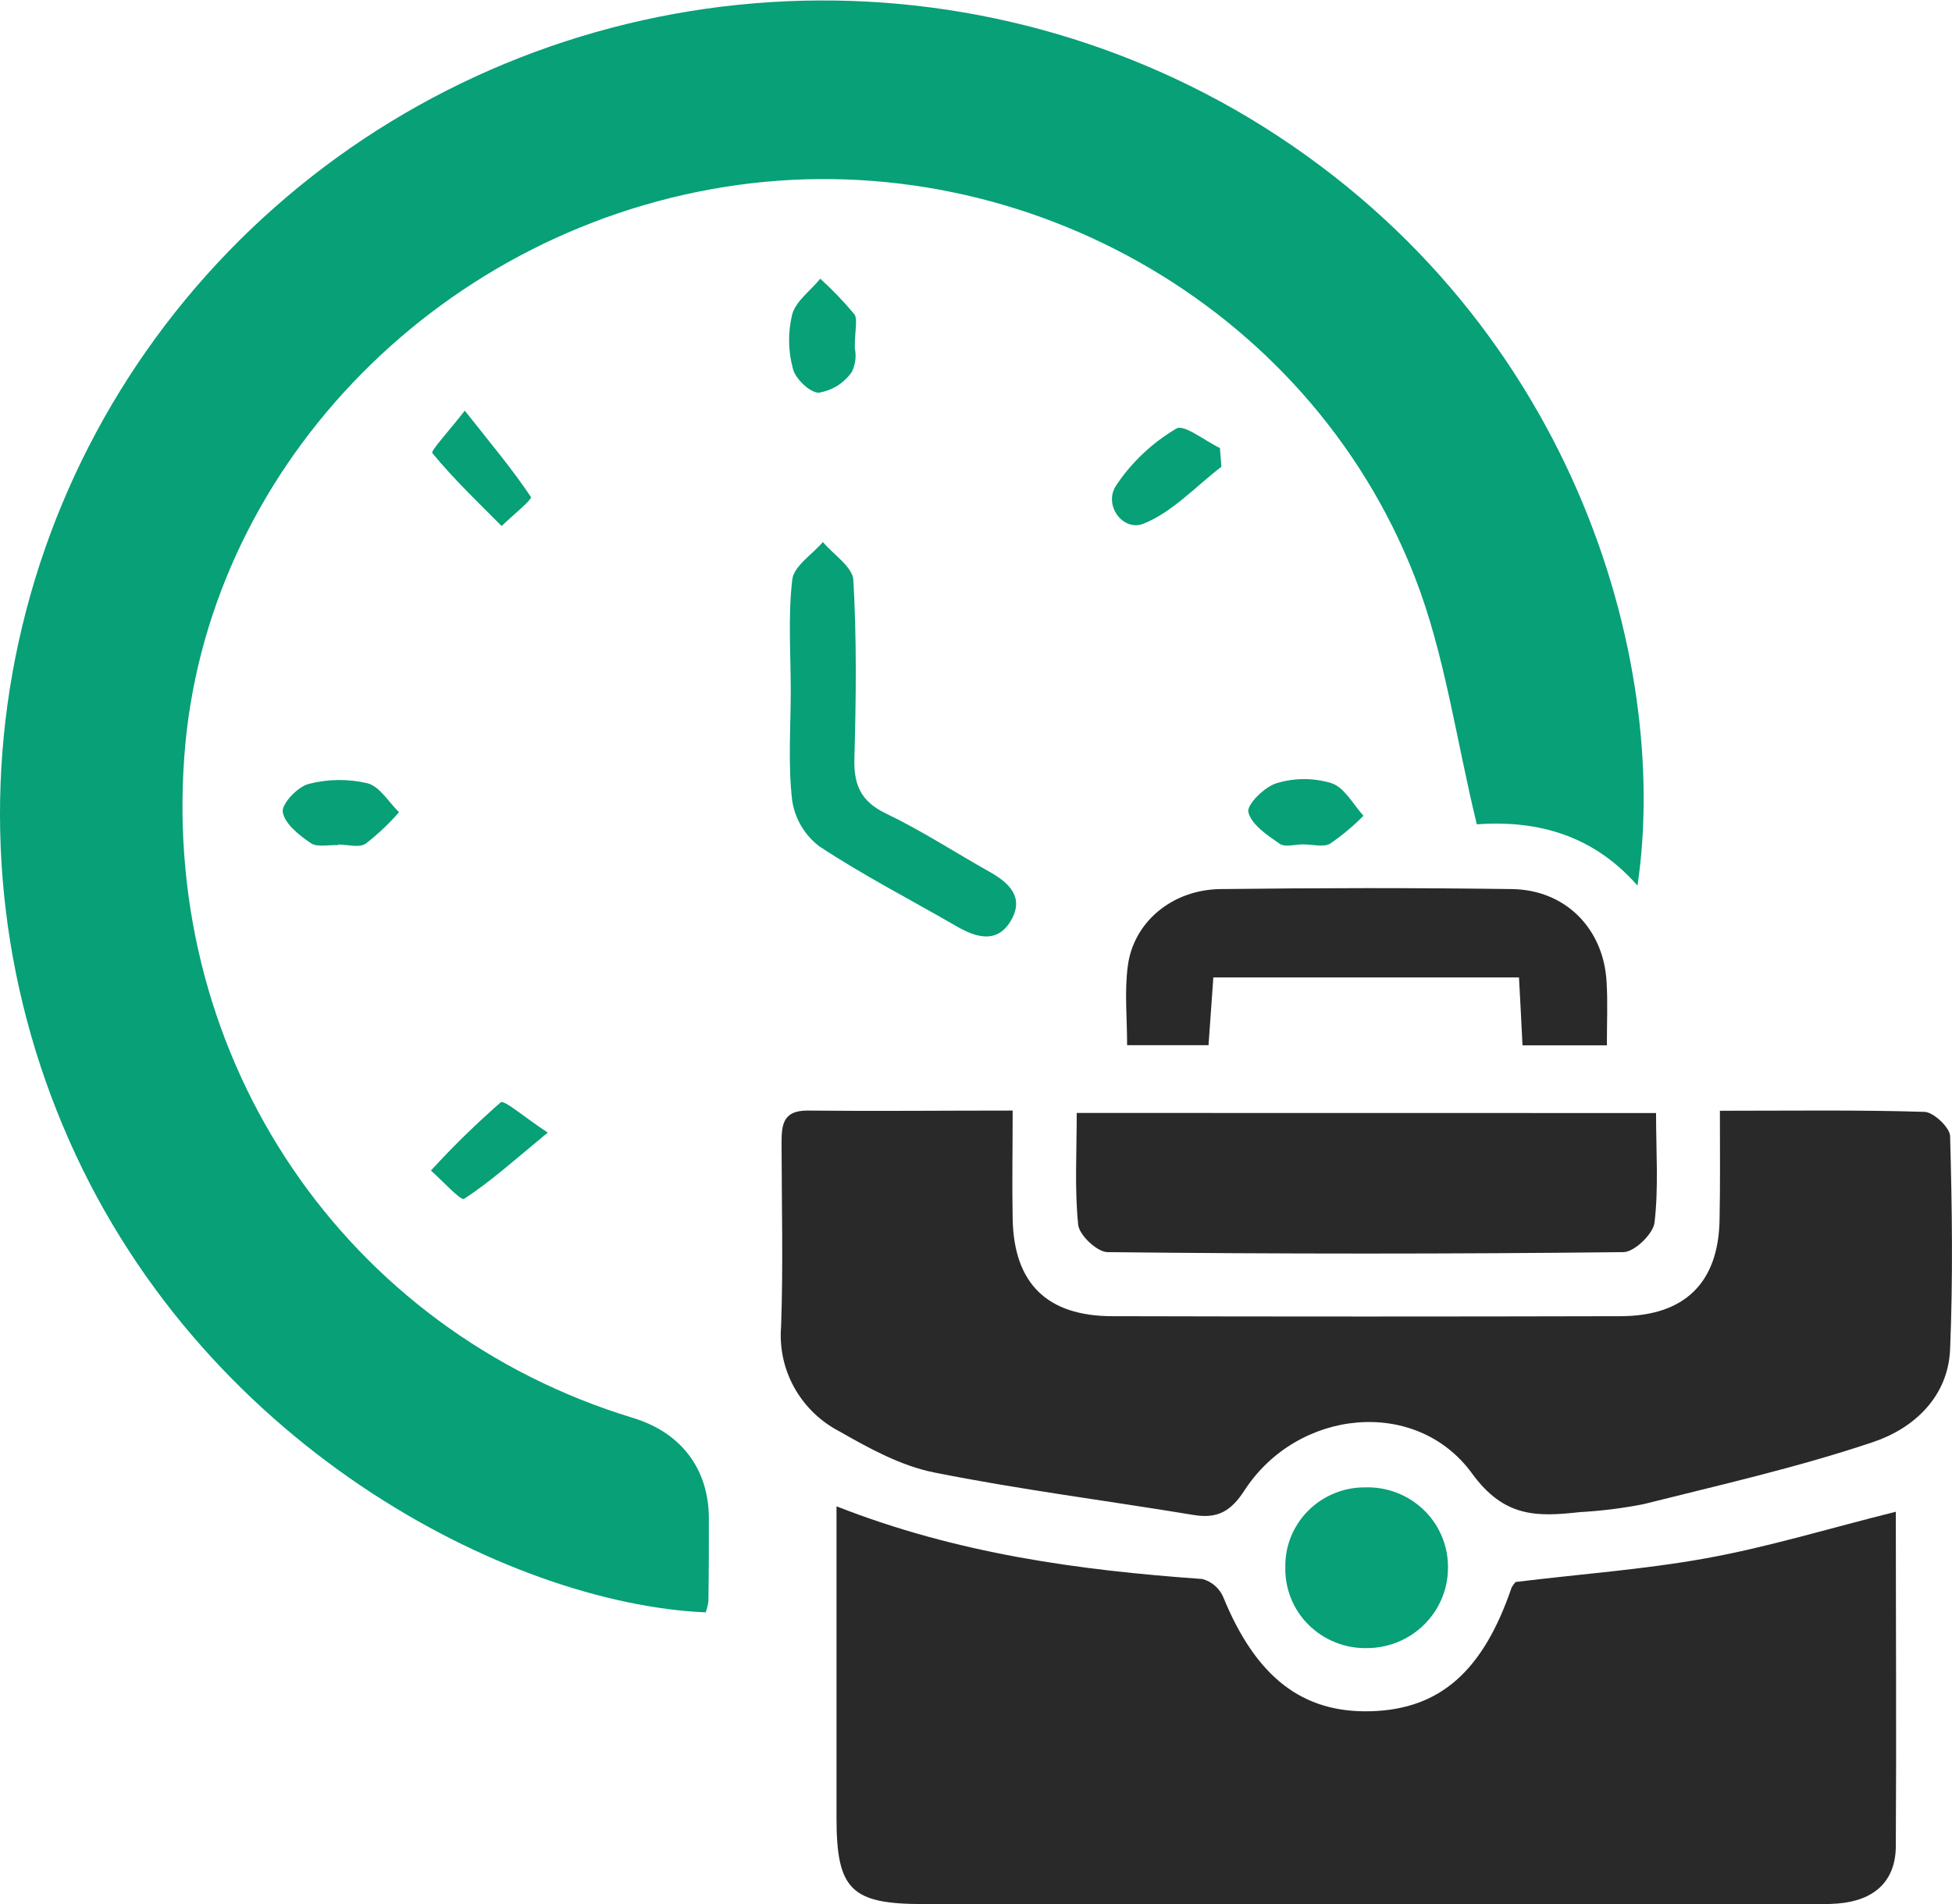
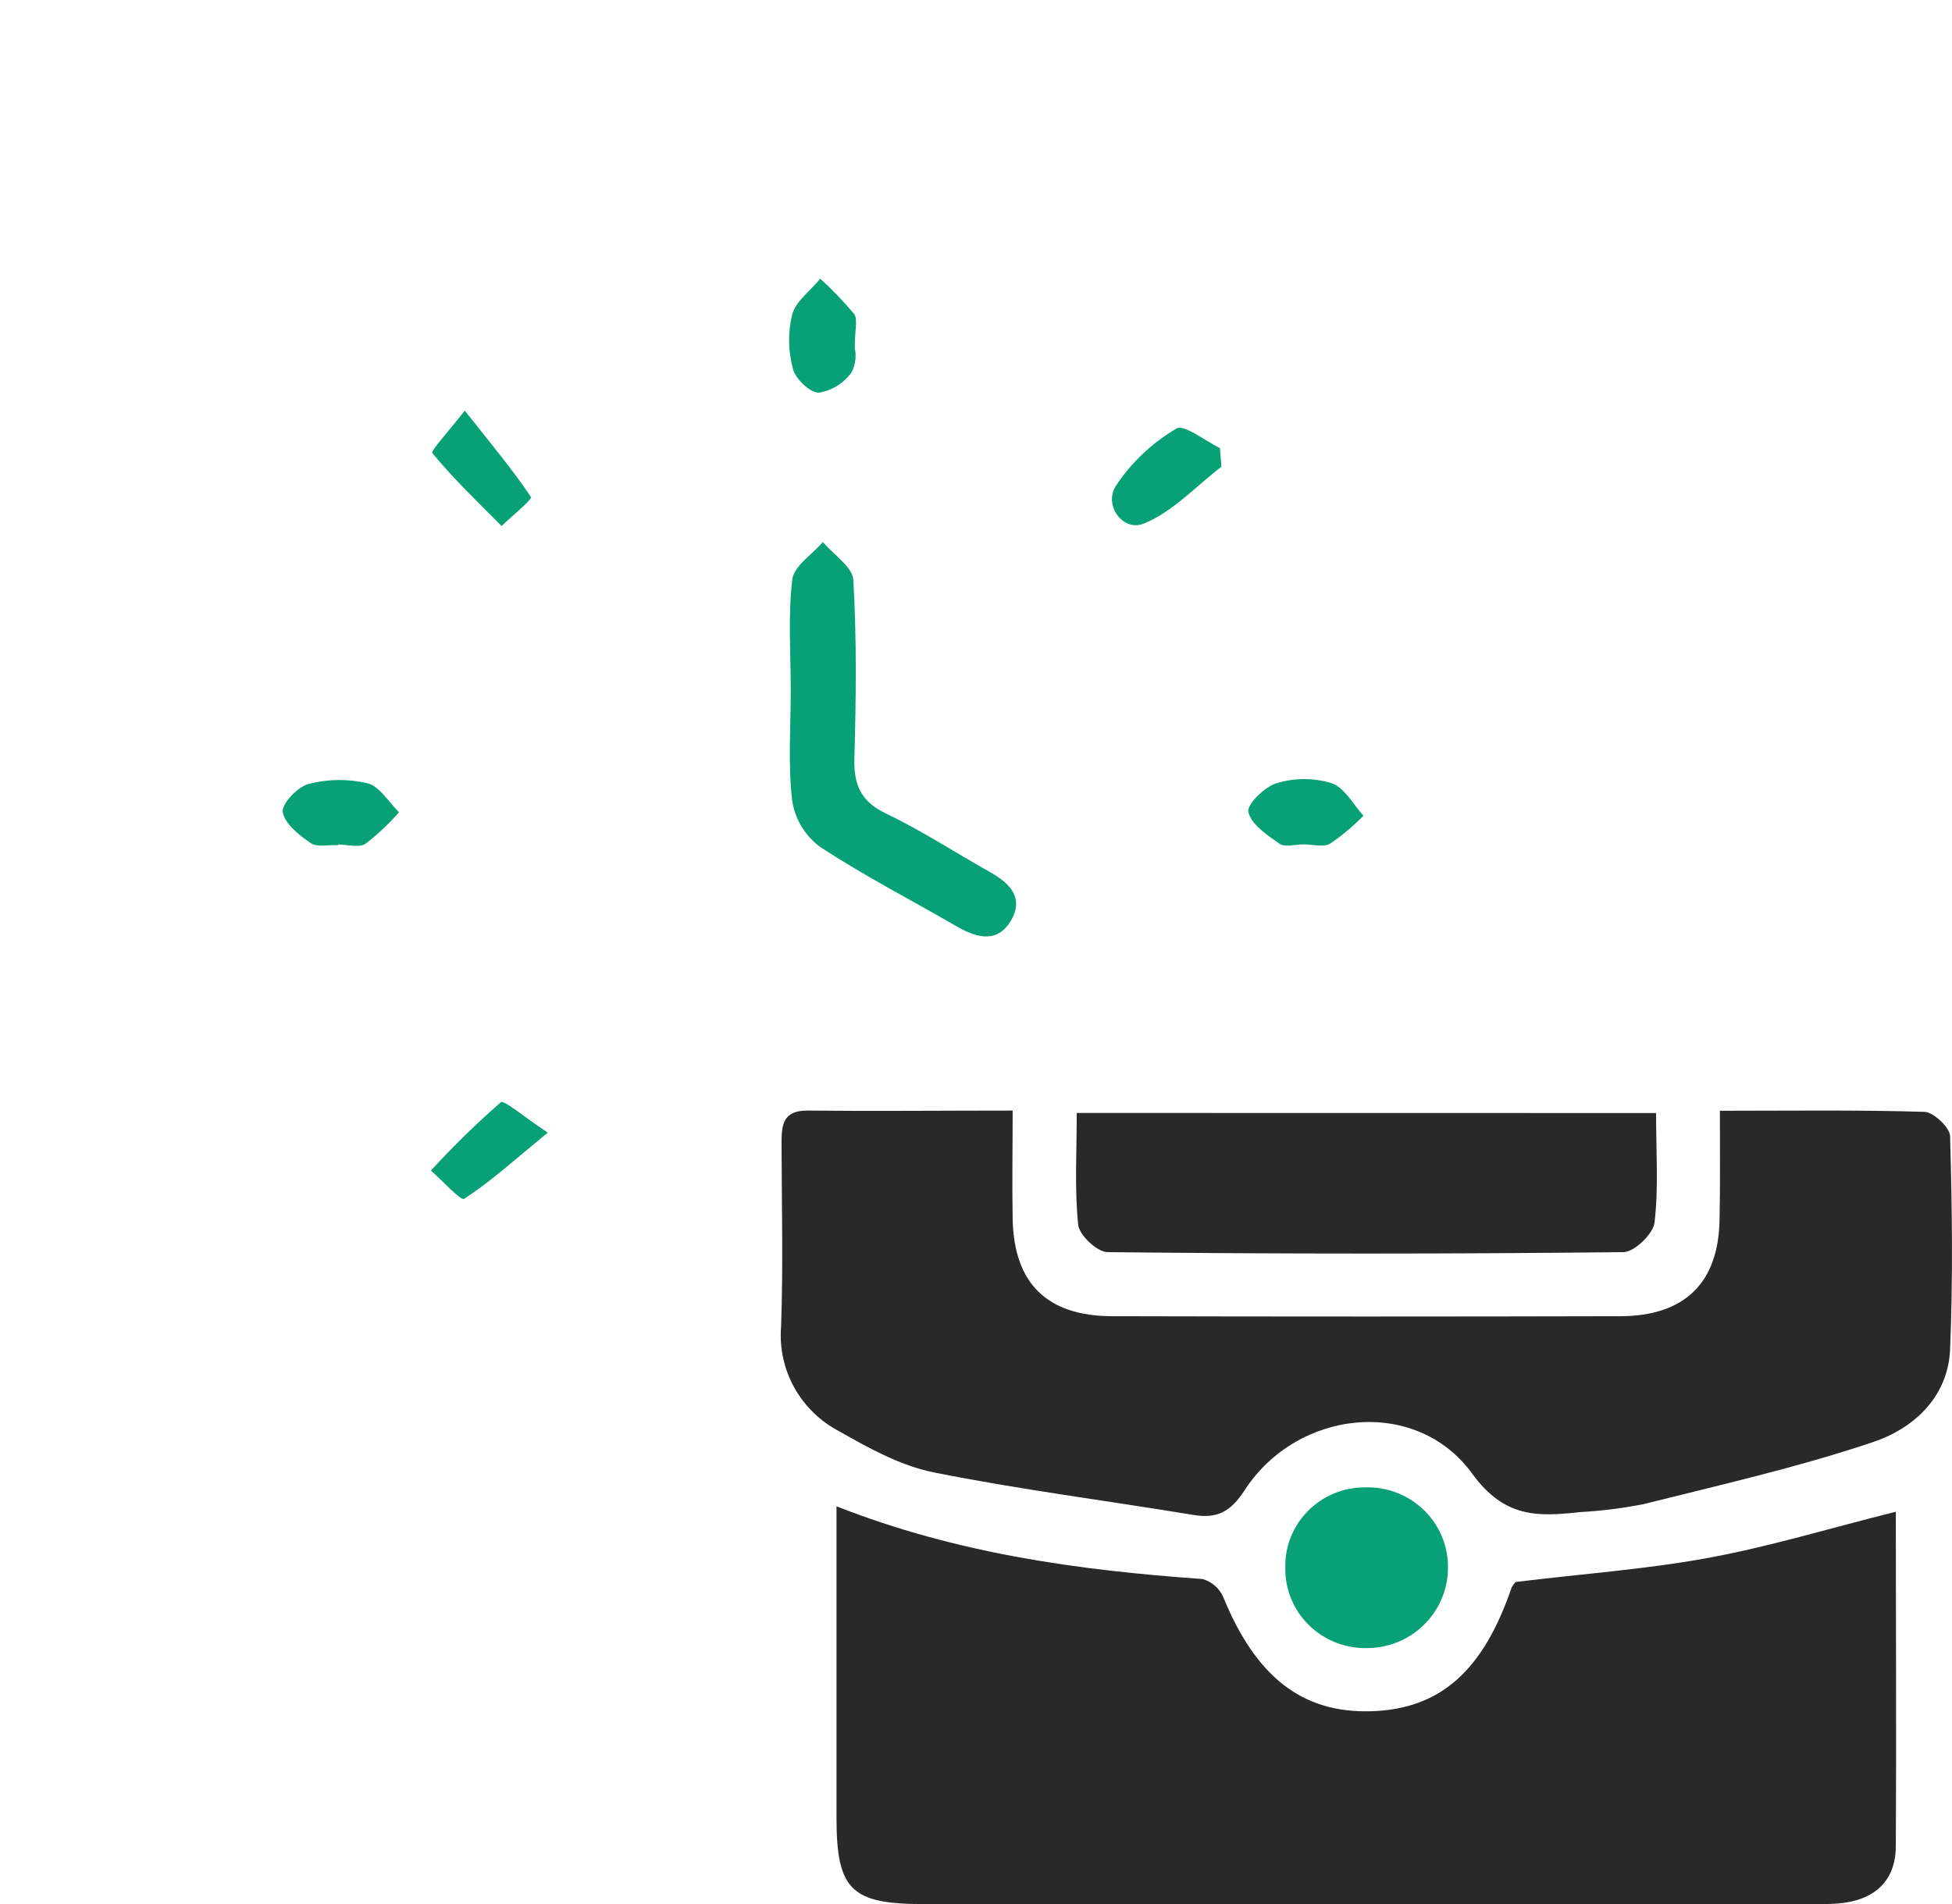
<svg xmlns="http://www.w3.org/2000/svg" width="41" height="40" viewBox="0 0 41 40" fill="none">
  <g clip-path="url(#clip0_663_5950)">
-     <path d="M34.394 18.605C33.387 17.454 32.142 17.238 31.019 17.317C30.579 15.51 30.347 13.737 29.714 12.115C27.471 6.362 21.316 2.95 15.214 3.928C9.076 4.912 4.298 9.946 3.871 15.899C3.404 22.276 7.255 27.949 13.298 29.789C14.306 30.096 14.885 30.858 14.889 31.894C14.889 32.475 14.889 33.056 14.879 33.637C14.869 33.718 14.851 33.797 14.823 33.873C10.687 33.694 4.12 30.352 1.32 23.649C-0.076 20.323 -0.374 16.646 0.47 13.143C1.313 9.64 3.254 6.49 6.016 4.142C8.777 1.794 12.219 0.369 15.849 0.069C19.478 -0.231 23.111 0.611 26.229 2.473C33.027 6.558 35.096 13.86 34.394 18.605Z" fill="#07A077" />
    <path d="M39.82 31.759C39.82 34.084 39.834 36.428 39.82 38.776C39.82 39.528 39.36 39.928 38.606 39.989C38.411 40.006 38.215 40.001 38.02 40.001H19.391C17.879 40.001 17.572 39.7 17.57 38.199C17.57 36.041 17.57 33.896 17.57 31.645C20.103 32.641 22.661 32.988 25.254 33.172C25.351 33.198 25.441 33.246 25.517 33.311C25.592 33.376 25.652 33.458 25.692 33.549C26.378 35.229 27.352 35.993 28.799 35.95C30.247 35.907 31.151 35.108 31.75 33.351C31.773 33.309 31.801 33.27 31.834 33.235C33.178 33.069 34.522 32.974 35.833 32.737C37.145 32.5 38.426 32.106 39.82 31.759Z" fill="#292929" />
    <path d="M36.125 23.335C37.636 23.335 39.024 23.315 40.416 23.358C40.611 23.358 40.955 23.69 40.96 23.866C41.002 25.36 41.022 26.855 40.96 28.349C40.918 29.345 40.198 30.009 39.343 30.295C37.766 30.826 36.132 31.195 34.514 31.601C34.075 31.687 33.63 31.742 33.182 31.767C32.297 31.864 31.6 31.892 30.92 30.956C29.744 29.338 27.249 29.599 26.139 31.311C25.848 31.759 25.567 31.909 25.065 31.826C23.248 31.525 21.418 31.294 19.612 30.932C18.92 30.793 18.253 30.426 17.63 30.07C17.231 29.863 16.902 29.543 16.684 29.152C16.466 28.761 16.37 28.316 16.406 27.871C16.451 26.599 16.419 25.325 16.416 24.052C16.416 23.668 16.416 23.326 16.967 23.331C18.363 23.346 19.758 23.331 21.27 23.331C21.27 24.133 21.256 24.872 21.27 25.611C21.298 26.964 21.992 27.648 23.361 27.651C26.916 27.66 30.471 27.66 34.027 27.651C35.389 27.651 36.101 26.944 36.118 25.611C36.133 24.897 36.125 24.18 36.125 23.335Z" fill="#292929" />
-     <path d="M34.784 23.383C34.784 24.198 34.839 24.948 34.752 25.684C34.725 25.921 34.329 26.303 34.099 26.305C30.488 26.345 26.876 26.345 23.264 26.305C23.046 26.305 22.668 25.948 22.646 25.729C22.569 24.968 22.616 24.194 22.616 23.381L34.784 23.383Z" fill="#292929" />
-     <path d="M33.751 21.961H31.979C31.956 21.479 31.932 21.044 31.905 20.534H25.485C25.453 20.991 25.421 21.449 25.384 21.957H23.674C23.674 21.383 23.617 20.832 23.688 20.297C23.807 19.37 24.621 18.691 25.631 18.678C27.675 18.653 29.719 18.65 31.761 18.678C32.89 18.695 33.689 19.52 33.745 20.637C33.771 21.049 33.751 21.462 33.751 21.961Z" fill="#292929" />
+     <path d="M34.784 23.383C34.784 24.198 34.839 24.948 34.752 25.684C34.725 25.921 34.329 26.303 34.099 26.305C30.488 26.345 26.876 26.345 23.264 26.305C23.046 26.305 22.668 25.948 22.646 25.729C22.569 24.968 22.616 24.194 22.616 23.381Z" fill="#292929" />
    <path d="M16.609 14.5C16.609 13.726 16.55 12.946 16.641 12.175C16.675 11.892 17.059 11.649 17.284 11.387C17.508 11.654 17.909 11.91 17.924 12.187C17.995 13.427 17.981 14.677 17.946 15.914C17.929 16.472 18.065 16.829 18.608 17.09C19.36 17.45 20.062 17.91 20.791 18.319C21.194 18.546 21.507 18.843 21.248 19.315C20.962 19.829 20.524 19.708 20.094 19.461C19.13 18.903 18.136 18.392 17.209 17.78C16.898 17.543 16.694 17.195 16.638 16.811C16.55 16.054 16.609 15.274 16.609 14.5Z" fill="#07A077" />
    <path d="M26.997 32.939C26.991 32.718 27.03 32.498 27.112 32.292C27.194 32.086 27.317 31.898 27.474 31.741C27.63 31.583 27.817 31.458 28.024 31.373C28.231 31.288 28.452 31.245 28.676 31.247C28.906 31.24 29.135 31.28 29.349 31.364C29.562 31.448 29.756 31.574 29.919 31.735C30.082 31.896 30.209 32.087 30.294 32.299C30.379 32.51 30.419 32.736 30.413 32.964C30.406 33.409 30.221 33.833 29.898 34.145C29.576 34.456 29.142 34.628 28.691 34.624C28.467 34.626 28.245 34.584 28.038 34.499C27.831 34.415 27.643 34.291 27.485 34.134C27.327 33.977 27.202 33.791 27.119 33.585C27.035 33.38 26.993 33.16 26.997 32.939Z" fill="#07A077" />
    <path d="M9.762 8.627C10.329 9.343 10.77 9.869 11.151 10.44C11.184 10.492 10.753 10.84 10.536 11.051C10.042 10.553 9.528 10.063 9.082 9.52C9.038 9.474 9.414 9.077 9.762 8.627Z" fill="#07A077" />
    <path d="M17.954 7.315C17.99 7.483 17.968 7.658 17.892 7.813C17.812 7.928 17.709 8.027 17.59 8.102C17.47 8.177 17.336 8.227 17.197 8.25C17.014 8.25 16.71 7.962 16.656 7.752C16.553 7.377 16.547 6.983 16.639 6.606C16.716 6.324 17.024 6.108 17.229 5.855C17.483 6.086 17.722 6.334 17.942 6.598C18.021 6.707 17.954 6.921 17.954 7.315Z" fill="#07A077" />
    <path d="M25.654 9.806C25.113 10.22 24.626 10.759 24.016 11.003C23.593 11.169 23.185 10.631 23.429 10.221C23.755 9.723 24.194 9.306 24.71 9.003C24.866 8.906 25.311 9.263 25.624 9.413L25.654 9.806Z" fill="#07A077" />
    <path d="M7.101 17.755C6.906 17.745 6.663 17.805 6.527 17.712C6.282 17.546 5.979 17.305 5.939 17.058C5.912 16.892 6.248 16.53 6.48 16.47C6.885 16.364 7.311 16.359 7.719 16.455C7.976 16.522 8.163 16.851 8.381 17.063C8.169 17.307 7.933 17.529 7.677 17.727C7.54 17.815 7.296 17.742 7.101 17.742V17.755Z" fill="#07A077" />
    <path d="M27.37 17.739C27.202 17.739 26.989 17.804 26.878 17.726C26.618 17.547 26.287 17.326 26.221 17.062C26.183 16.906 26.557 16.53 26.816 16.453C27.191 16.339 27.592 16.339 27.966 16.453C28.24 16.544 28.422 16.899 28.638 17.137C28.426 17.354 28.193 17.549 27.941 17.721C27.805 17.806 27.572 17.738 27.37 17.739Z" fill="#07A077" />
    <path d="M11.505 23.794C10.801 24.374 10.304 24.824 9.748 25.186C9.677 25.23 9.291 24.802 9.051 24.591C9.512 24.087 10.002 23.609 10.517 23.158C10.589 23.1 11.021 23.476 11.505 23.794Z" fill="#07A077" />
  </g>
  <defs>
    <clipPath id="clip0_663_5950">
      <rect width="41" height="40" fill="white" />
    </clipPath>
  </defs>
</svg>